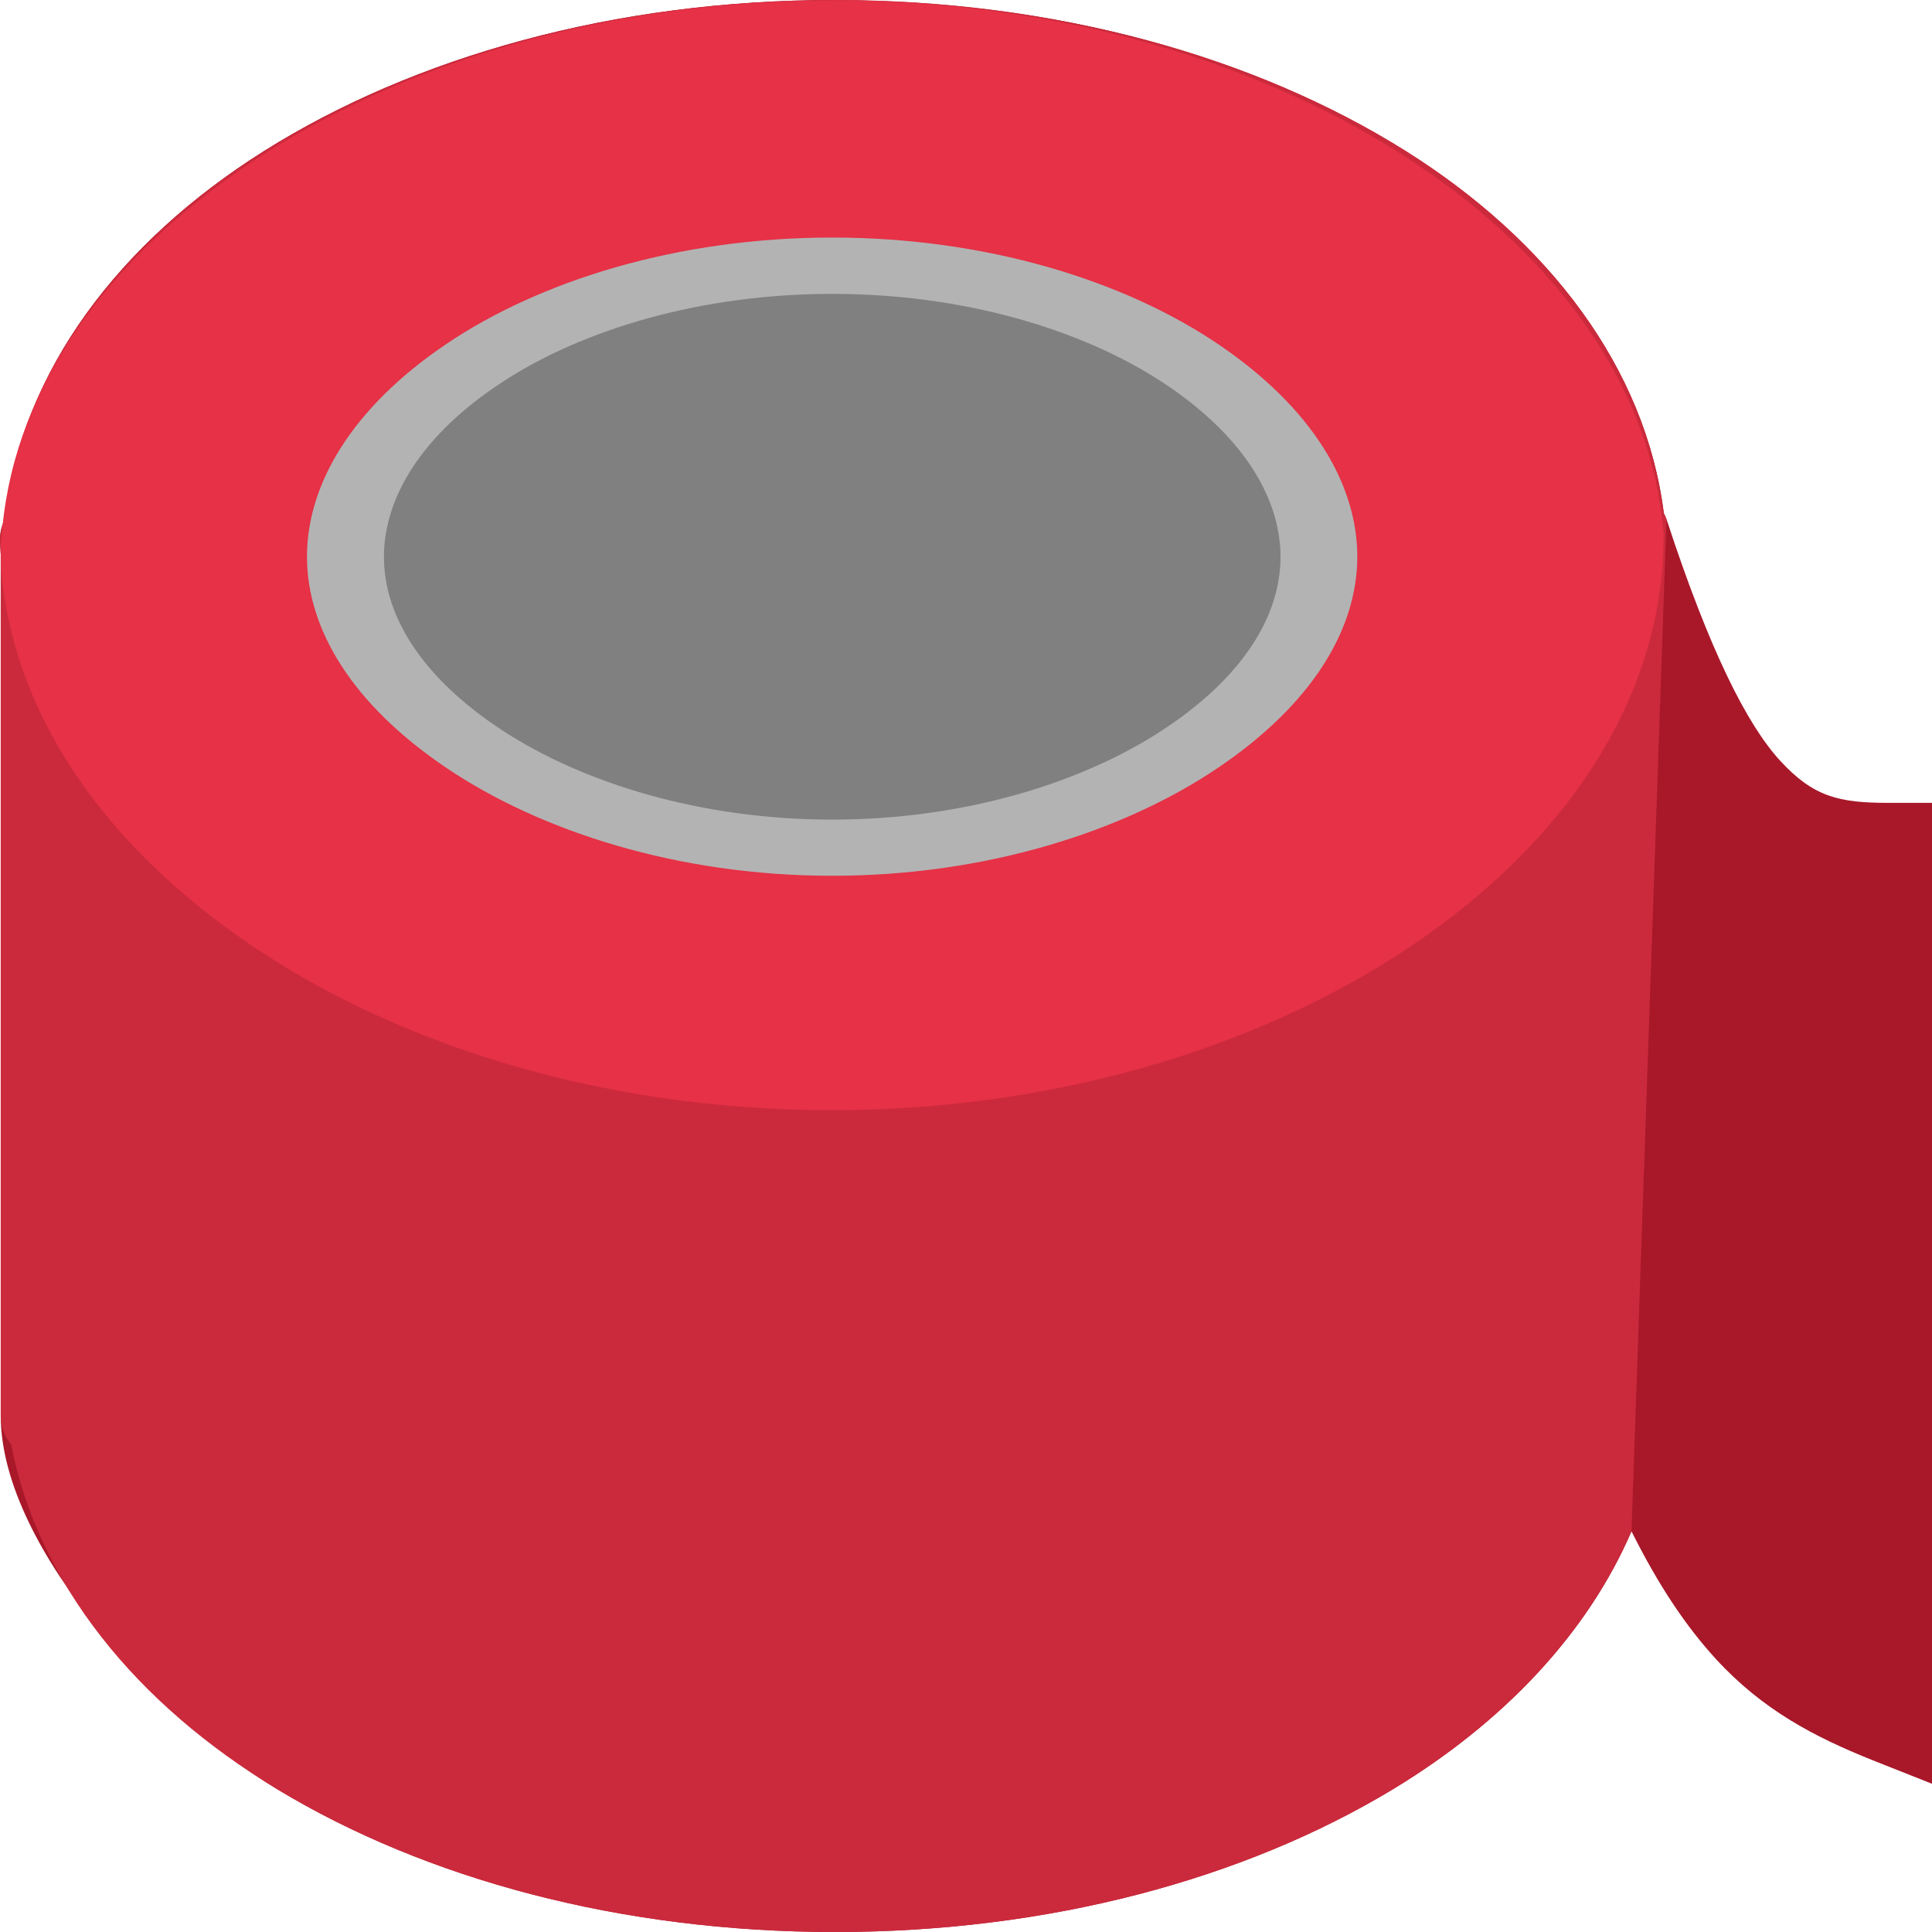
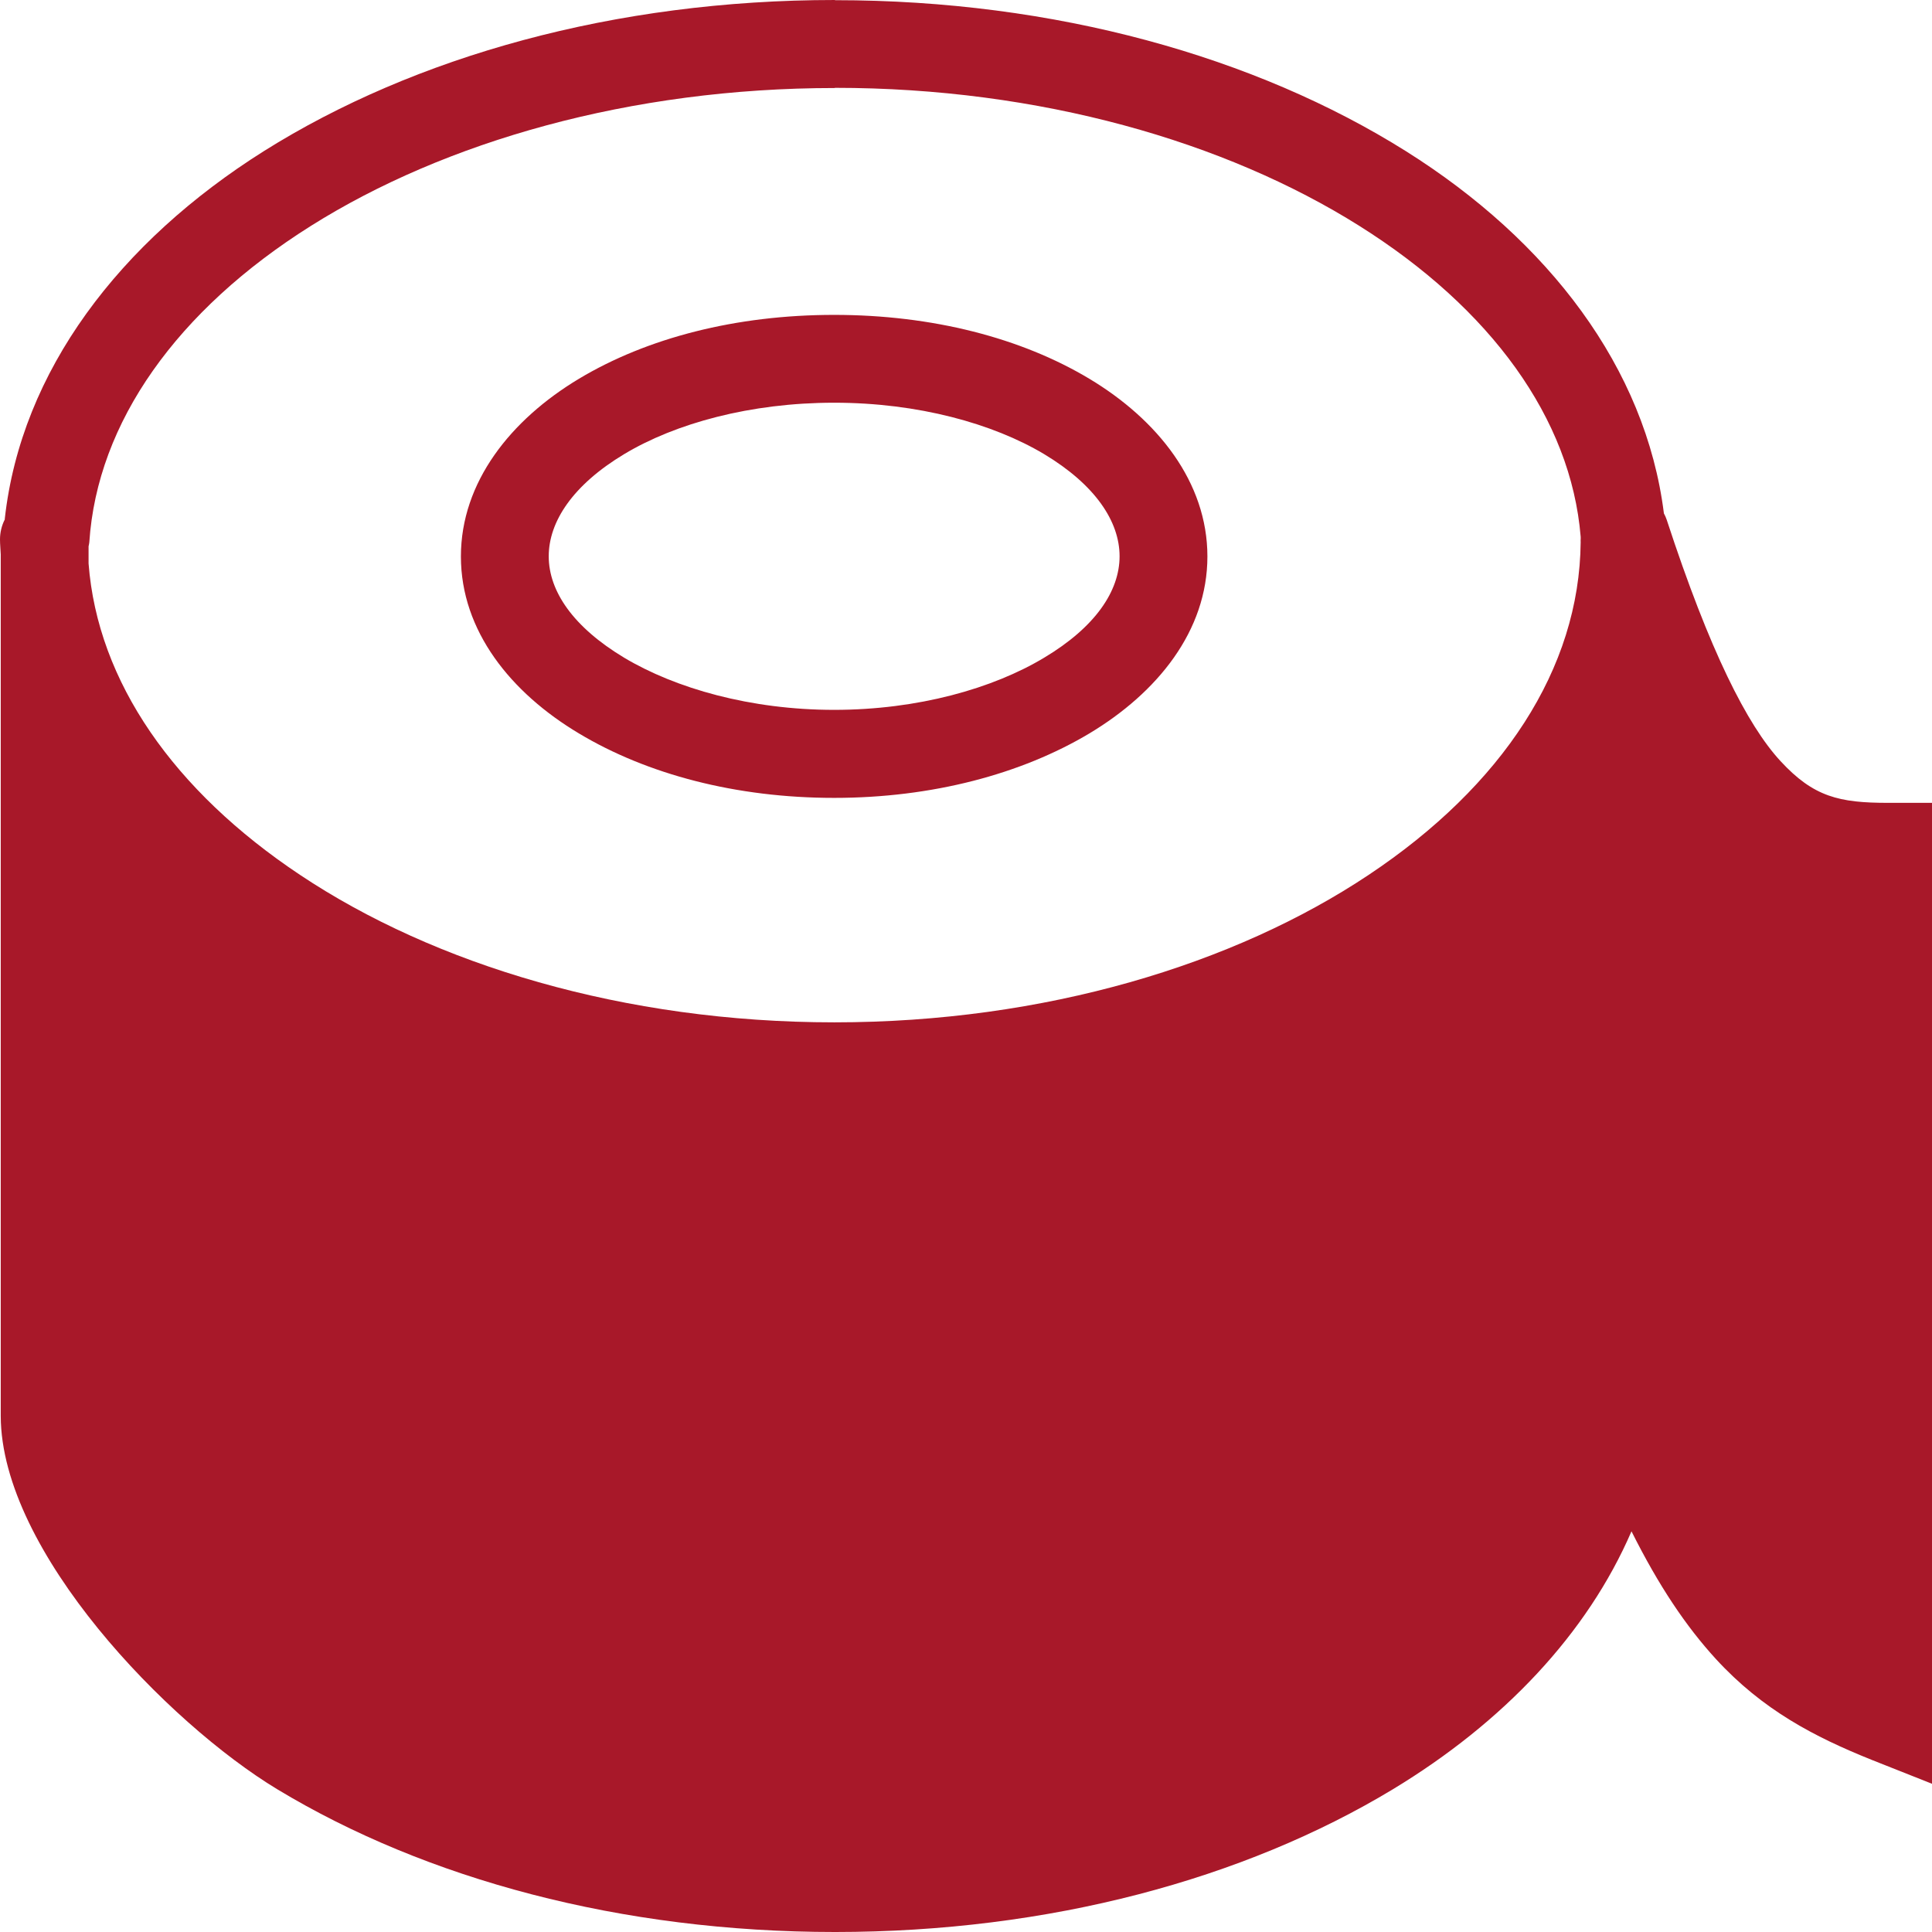
<svg xmlns="http://www.w3.org/2000/svg" xml:space="preserve" width="11.642mm" height="11.642mm" version="1.1" style="shape-rendering:geometricPrecision; text-rendering:geometricPrecision; image-rendering:optimizeQuality; fill-rule:evenodd; clip-rule:evenodd" viewBox="0 0 104.92 104.92">
  <defs>
    <style type="text/css">
   
    .fil4 {fill:gray;fill-rule:nonzero}
    .fil0 {fill:#A81829;fill-rule:nonzero}
    .fil3 {fill:#B3B3B3;fill-rule:nonzero}
    .fil1 {fill:#CB2A3C;fill-rule:nonzero}
    .fil2 {fill:#E63146;fill-rule:nonzero}
   
  </style>
  </defs>
  <g id="Layer_x0020_1">
    <g id="_2034974704928">
      <path class="fil0" d="M45.34 -0c-11.95,0 -22.83,3.07 -31,8.2 -7.85,4.94 -13.19,11.95 -14.08,19.97 0,0.01 0,0.03 0,0.04 -0.17,0.33 -0.26,0.71 -0.26,1.08 0,0.27 0.03,0.55 0.04,0.82l0 0.37 0 46.42c0.02,7.35 9.08,16.68 15.02,20.27 8.08,4.88 18.67,7.75 30.29,7.75 11.62,0 22.21,-2.87 30.29,-7.75 6,-3.63 10.56,-8.45 12.96,-14.01 1.49,2.98 2.97,5.17 4.58,6.93 2.54,2.77 5.35,4.23 8.46,5.48l3.28 1.3 0 -3.54 0 -47.35 0 -2.38 -2.38 0c-2.66,0 -4.05,-0.32 -5.85,-2.27 -1.8,-1.95 -3.84,-5.96 -6.18,-13.11 -0.04,-0.12 -0.09,-0.23 -0.15,-0.34 -0.99,-7.9 -6.26,-14.8 -14.01,-19.67 -8.17,-5.13 -19.05,-8.2 -31,-8.2l0 0zm0 4.77c11.13,0 21.2,2.92 28.47,7.49 7.15,4.49 11.5,10.47 12.03,16.88 0.01,0.1 -0.01,0.2 0,0.3 -0.06,6.88 -4.26,13.24 -11.51,18.07 -7.3,4.87 -17.6,8.01 -29.02,8.01 -11.42,0 -21.72,-3.14 -29.02,-8.01 -6.84,-4.56 -10.99,-10.48 -11.48,-16.91 -0,-0.04 0,-0.08 0,-0.11l0 -0.82c0.02,-0.07 0.03,-0.15 0.04,-0.22 0.43,-6.52 4.77,-12.61 12.03,-17.18 7.26,-4.57 17.34,-7.49 28.46,-7.49l0 0zm-0.04 12.33c-5.33,0 -10.16,1.25 -13.86,3.47 -3.7,2.22 -6.41,5.61 -6.41,9.65 0,4.04 2.71,7.4 6.41,9.61 3.7,2.22 8.53,3.5 13.86,3.5 5.32,0 10.16,-1.29 13.86,-3.5 3.7,-2.22 6.41,-5.57 6.41,-9.61 0,-4.04 -2.71,-7.43 -6.41,-9.65 -3.7,-2.22 -8.53,-3.47 -13.86,-3.47zm0 4.77c4.55,0 8.62,1.13 11.4,2.79 2.78,1.67 4.1,3.66 4.1,5.55 0,1.89 -1.32,3.85 -4.1,5.51 -2.78,1.67 -6.85,2.83 -11.4,2.83 -4.55,0 -8.62,-1.17 -11.4,-2.83 -2.78,-1.67 -4.1,-3.62 -4.1,-5.51 0,-1.89 1.32,-3.88 4.1,-5.55 2.78,-1.67 6.85,-2.79 11.4,-2.79z" display="inline" />
-       <path class="fil1" d="M45.34 -0c-11.95,0 -22.83,3.07 -31,8.2 -7.85,4.94 -13.19,11.95 -14.08,19.97 0,0.01 0,0.03 0,0.04 -0.17,0.33 -0.26,0.71 -0.26,1.08 0,0.27 0.03,0.55 0.04,0.82l0 0.37 0 46.42c0,0.55 0.2,1.1 0.56,1.53 1.46,7.55 6.8,14.12 14.46,18.74 8.08,4.88 18.67,7.75 30.29,7.75 11.62,0 22.21,-2.87 30.29,-7.75 6,-3.63 10.56,-8.45 12.96,-14.01l1.9 -54.95c-0.04,-0.12 -0.09,-0.23 -0.15,-0.34 -0.99,-7.9 -6.26,-14.8 -14.01,-19.67 -8.17,-5.13 -19.05,-8.2 -31,-8.2l0 0zm0 4.77c11.13,0 21.2,2.92 28.47,7.49 7.15,4.49 11.5,10.47 12.03,16.88 0.01,0.1 -0.01,0.2 0,0.3 -0.06,6.88 -4.26,13.24 -11.51,18.07 -7.3,4.87 -17.6,8.01 -29.02,8.01 -11.42,0 -21.72,-3.14 -29.02,-8.01 -6.84,-4.56 -10.99,-10.48 -11.48,-16.91 -0,-0.04 0,-0.08 0,-0.11l0 -0.82c0.02,-0.07 0.03,-0.15 0.04,-0.22 0.43,-6.52 4.77,-12.61 12.03,-17.18 7.26,-4.57 17.34,-7.49 28.46,-7.49l0 0zm-0.04 12.33c-5.33,0 -10.16,1.25 -13.86,3.47 -3.7,2.22 -6.41,5.61 -6.41,9.65 0,4.04 2.71,7.4 6.41,9.61 3.7,2.22 8.53,3.5 13.86,3.5 5.32,0 10.16,-1.29 13.86,-3.5 3.7,-2.22 6.41,-5.57 6.41,-9.61 0,-4.04 -2.71,-7.43 -6.41,-9.65 -3.7,-2.22 -8.53,-3.47 -13.86,-3.47zm0 4.77c4.55,0 8.62,1.13 11.4,2.79 2.78,1.67 4.1,3.66 4.1,5.55 0,1.89 -1.32,3.85 -4.1,5.51 -2.78,1.67 -6.85,2.83 -11.4,2.83 -4.55,0 -8.62,-1.17 -11.4,-2.83 -2.78,-1.67 -4.1,-3.62 -4.1,-5.51 0,-1.89 1.32,-3.88 4.1,-5.55 2.78,-1.67 6.85,-2.79 11.4,-2.79z" display="inline" />
-       <path class="fil2" d="M45.21 0.01c12.4,0 23.63,3.47 31.72,8.9 7.97,5.34 12.81,12.44 13.41,20.05 0.01,0.12 -0.01,0.23 0,0.35 -0.07,8.17 -4.75,15.72 -12.83,21.46 -8.14,5.78 -19.62,9.52 -32.34,9.52 -12.73,0 -24.21,-3.73 -32.34,-9.52 -7.63,-5.42 -12.24,-12.45 -12.79,-20.09 -0,-0.04 0,-0.09 0,-0.13l0 -0.97c0.02,-0.09 0.03,-0.18 0.04,-0.26 0.47,-7.75 5.32,-14.98 13.41,-20.4 8.09,-5.42 19.32,-8.9 31.72,-8.9l0 0z" display="inline" />
-       <path class="fil3" d="M45.19 12.9c8.38,0 15.87,2.34 20.98,5.8 5.11,3.46 7.54,7.61 7.54,11.53 0,3.92 -2.43,7.99 -7.54,11.45 -5.11,3.46 -12.6,5.88 -20.98,5.88 -8.38,0 -15.87,-2.42 -20.98,-5.88 -5.11,-3.46 -7.54,-7.53 -7.54,-11.45 0,-3.92 2.43,-8.07 7.54,-11.53 5.11,-3.46 12.6,-5.8 20.98,-5.8z" display="inline" />
-       <path class="fil4" d="M45.19 15.96c7.15,0 13.54,1.93 17.91,4.78 4.36,2.85 6.44,6.27 6.44,9.5 0,3.23 -2.07,6.58 -6.44,9.43 -4.36,2.85 -10.76,4.84 -17.91,4.84 -7.15,0 -13.54,-1.99 -17.9,-4.84 -4.36,-2.85 -6.44,-6.2 -6.44,-9.43 0,-3.23 2.07,-6.65 6.44,-9.5 4.36,-2.85 10.76,-4.78 17.9,-4.78z" display="inline" />
    </g>
  </g>
</svg>